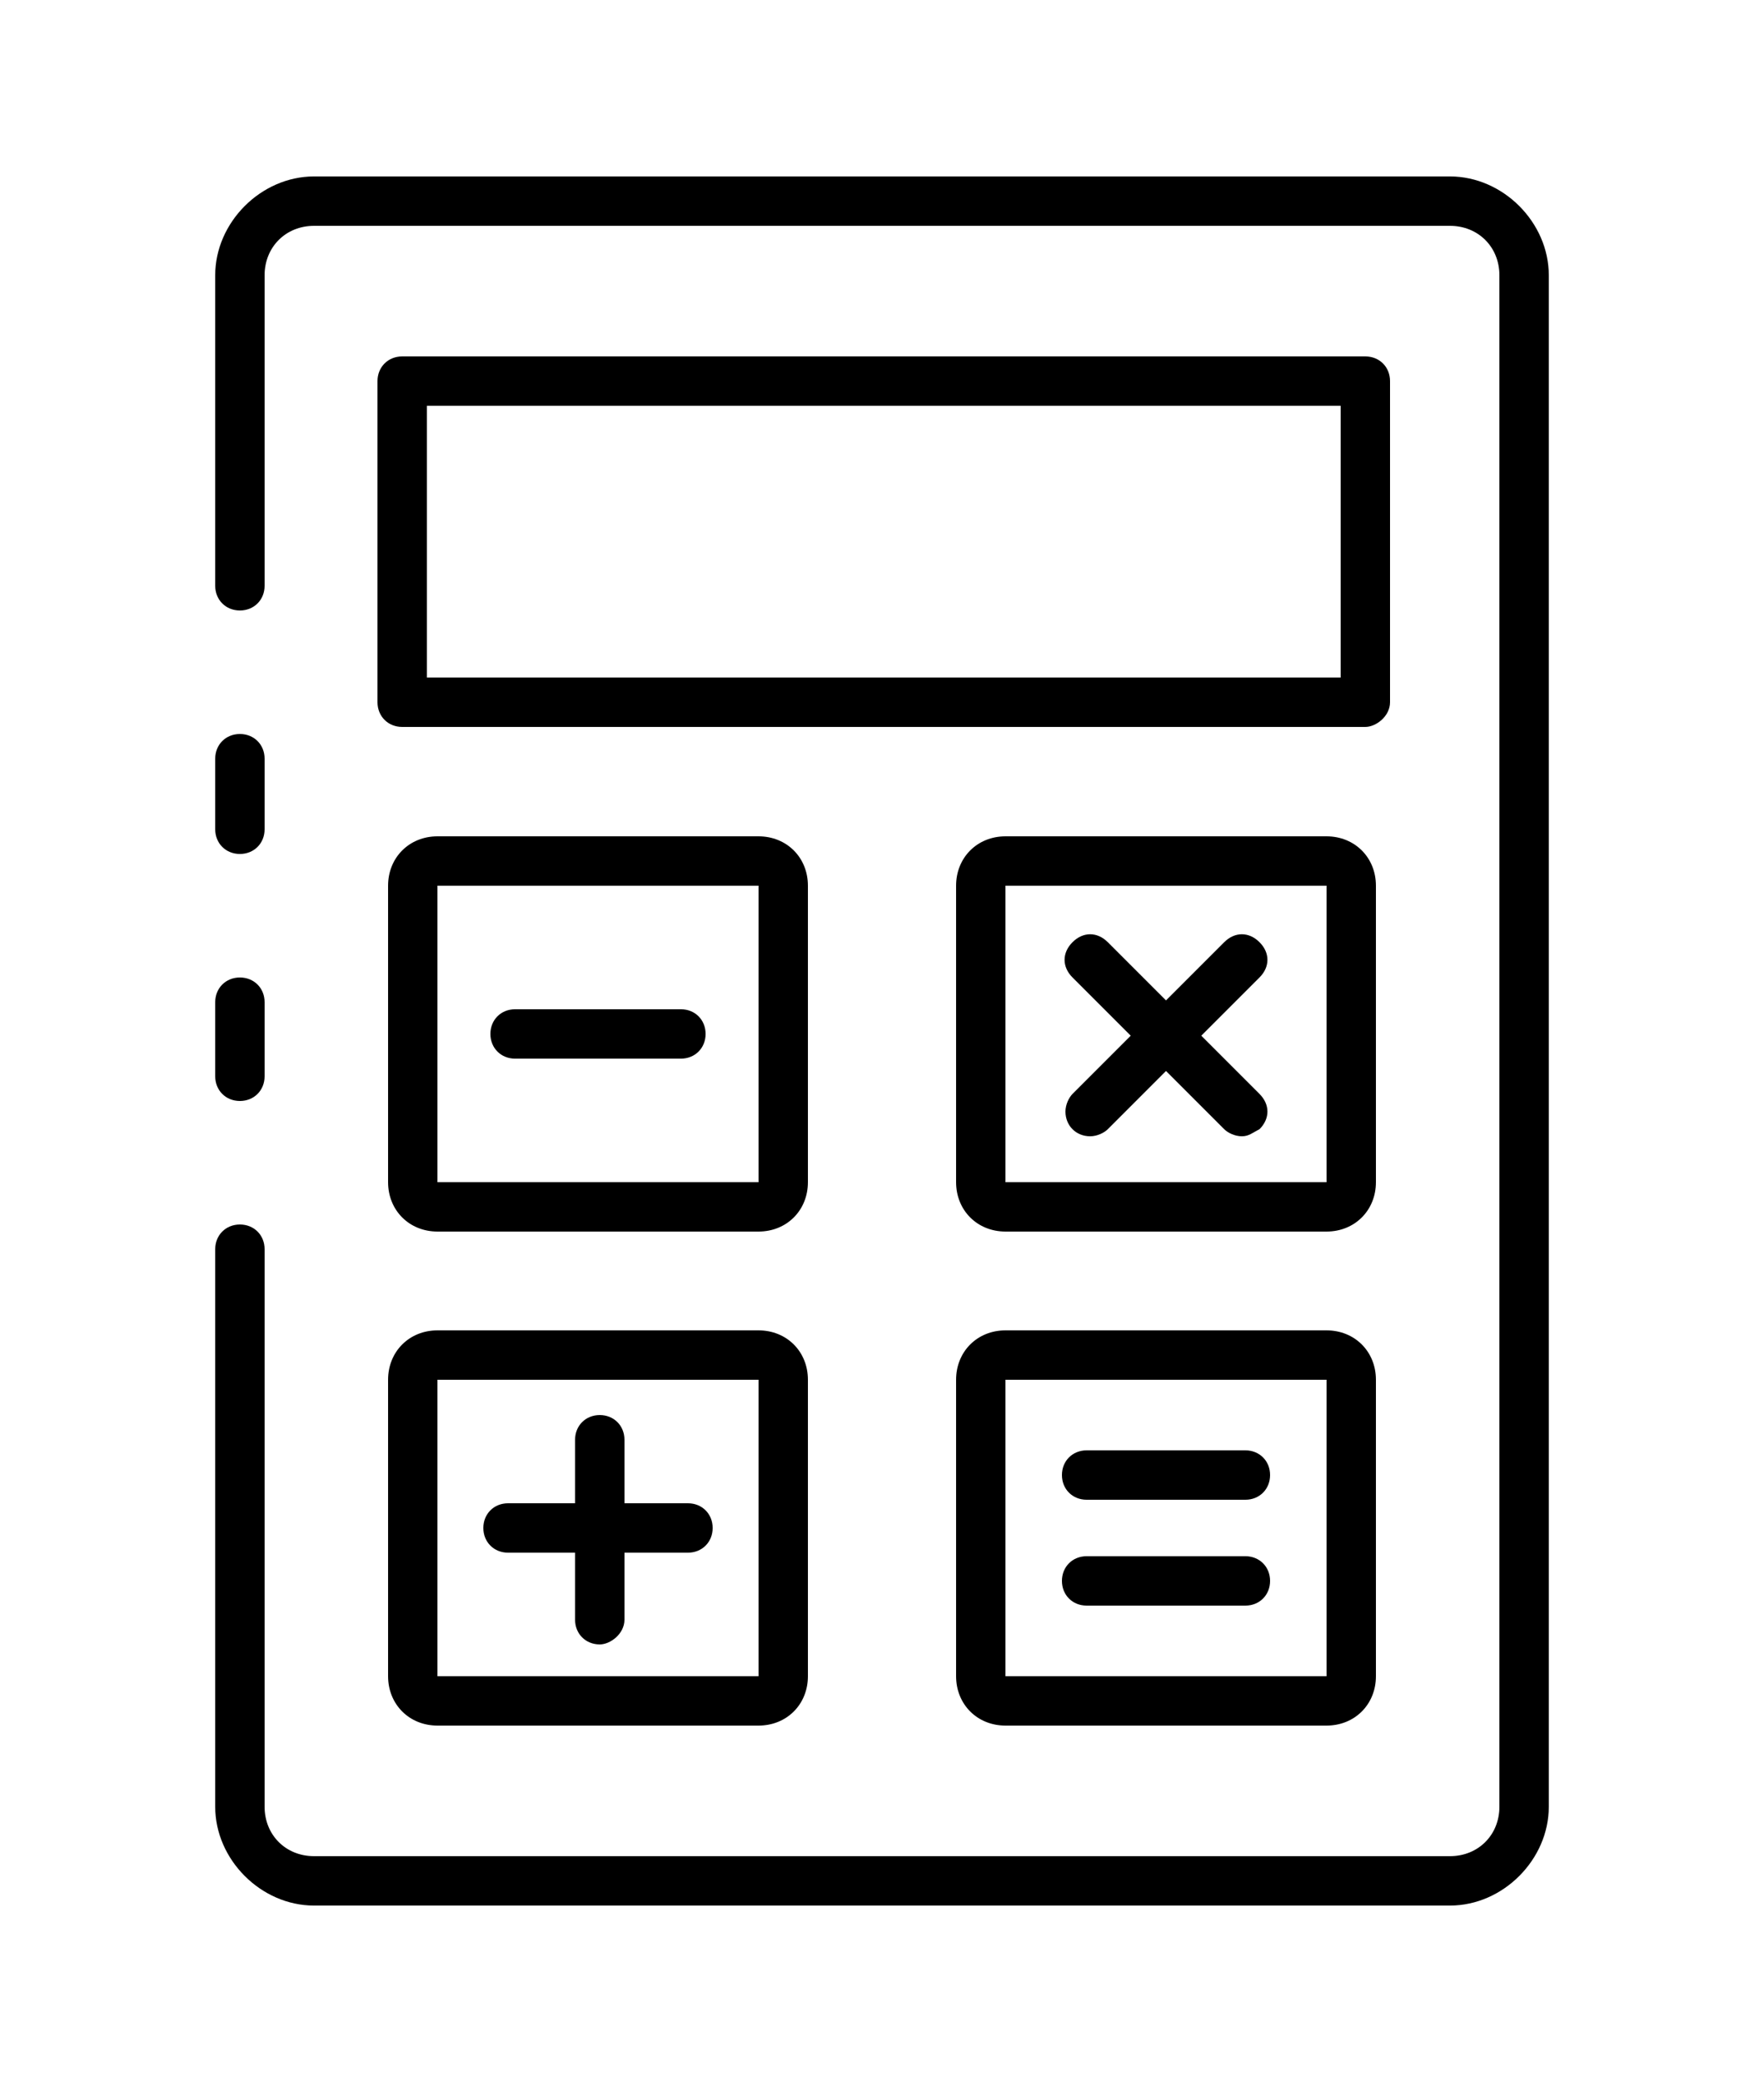
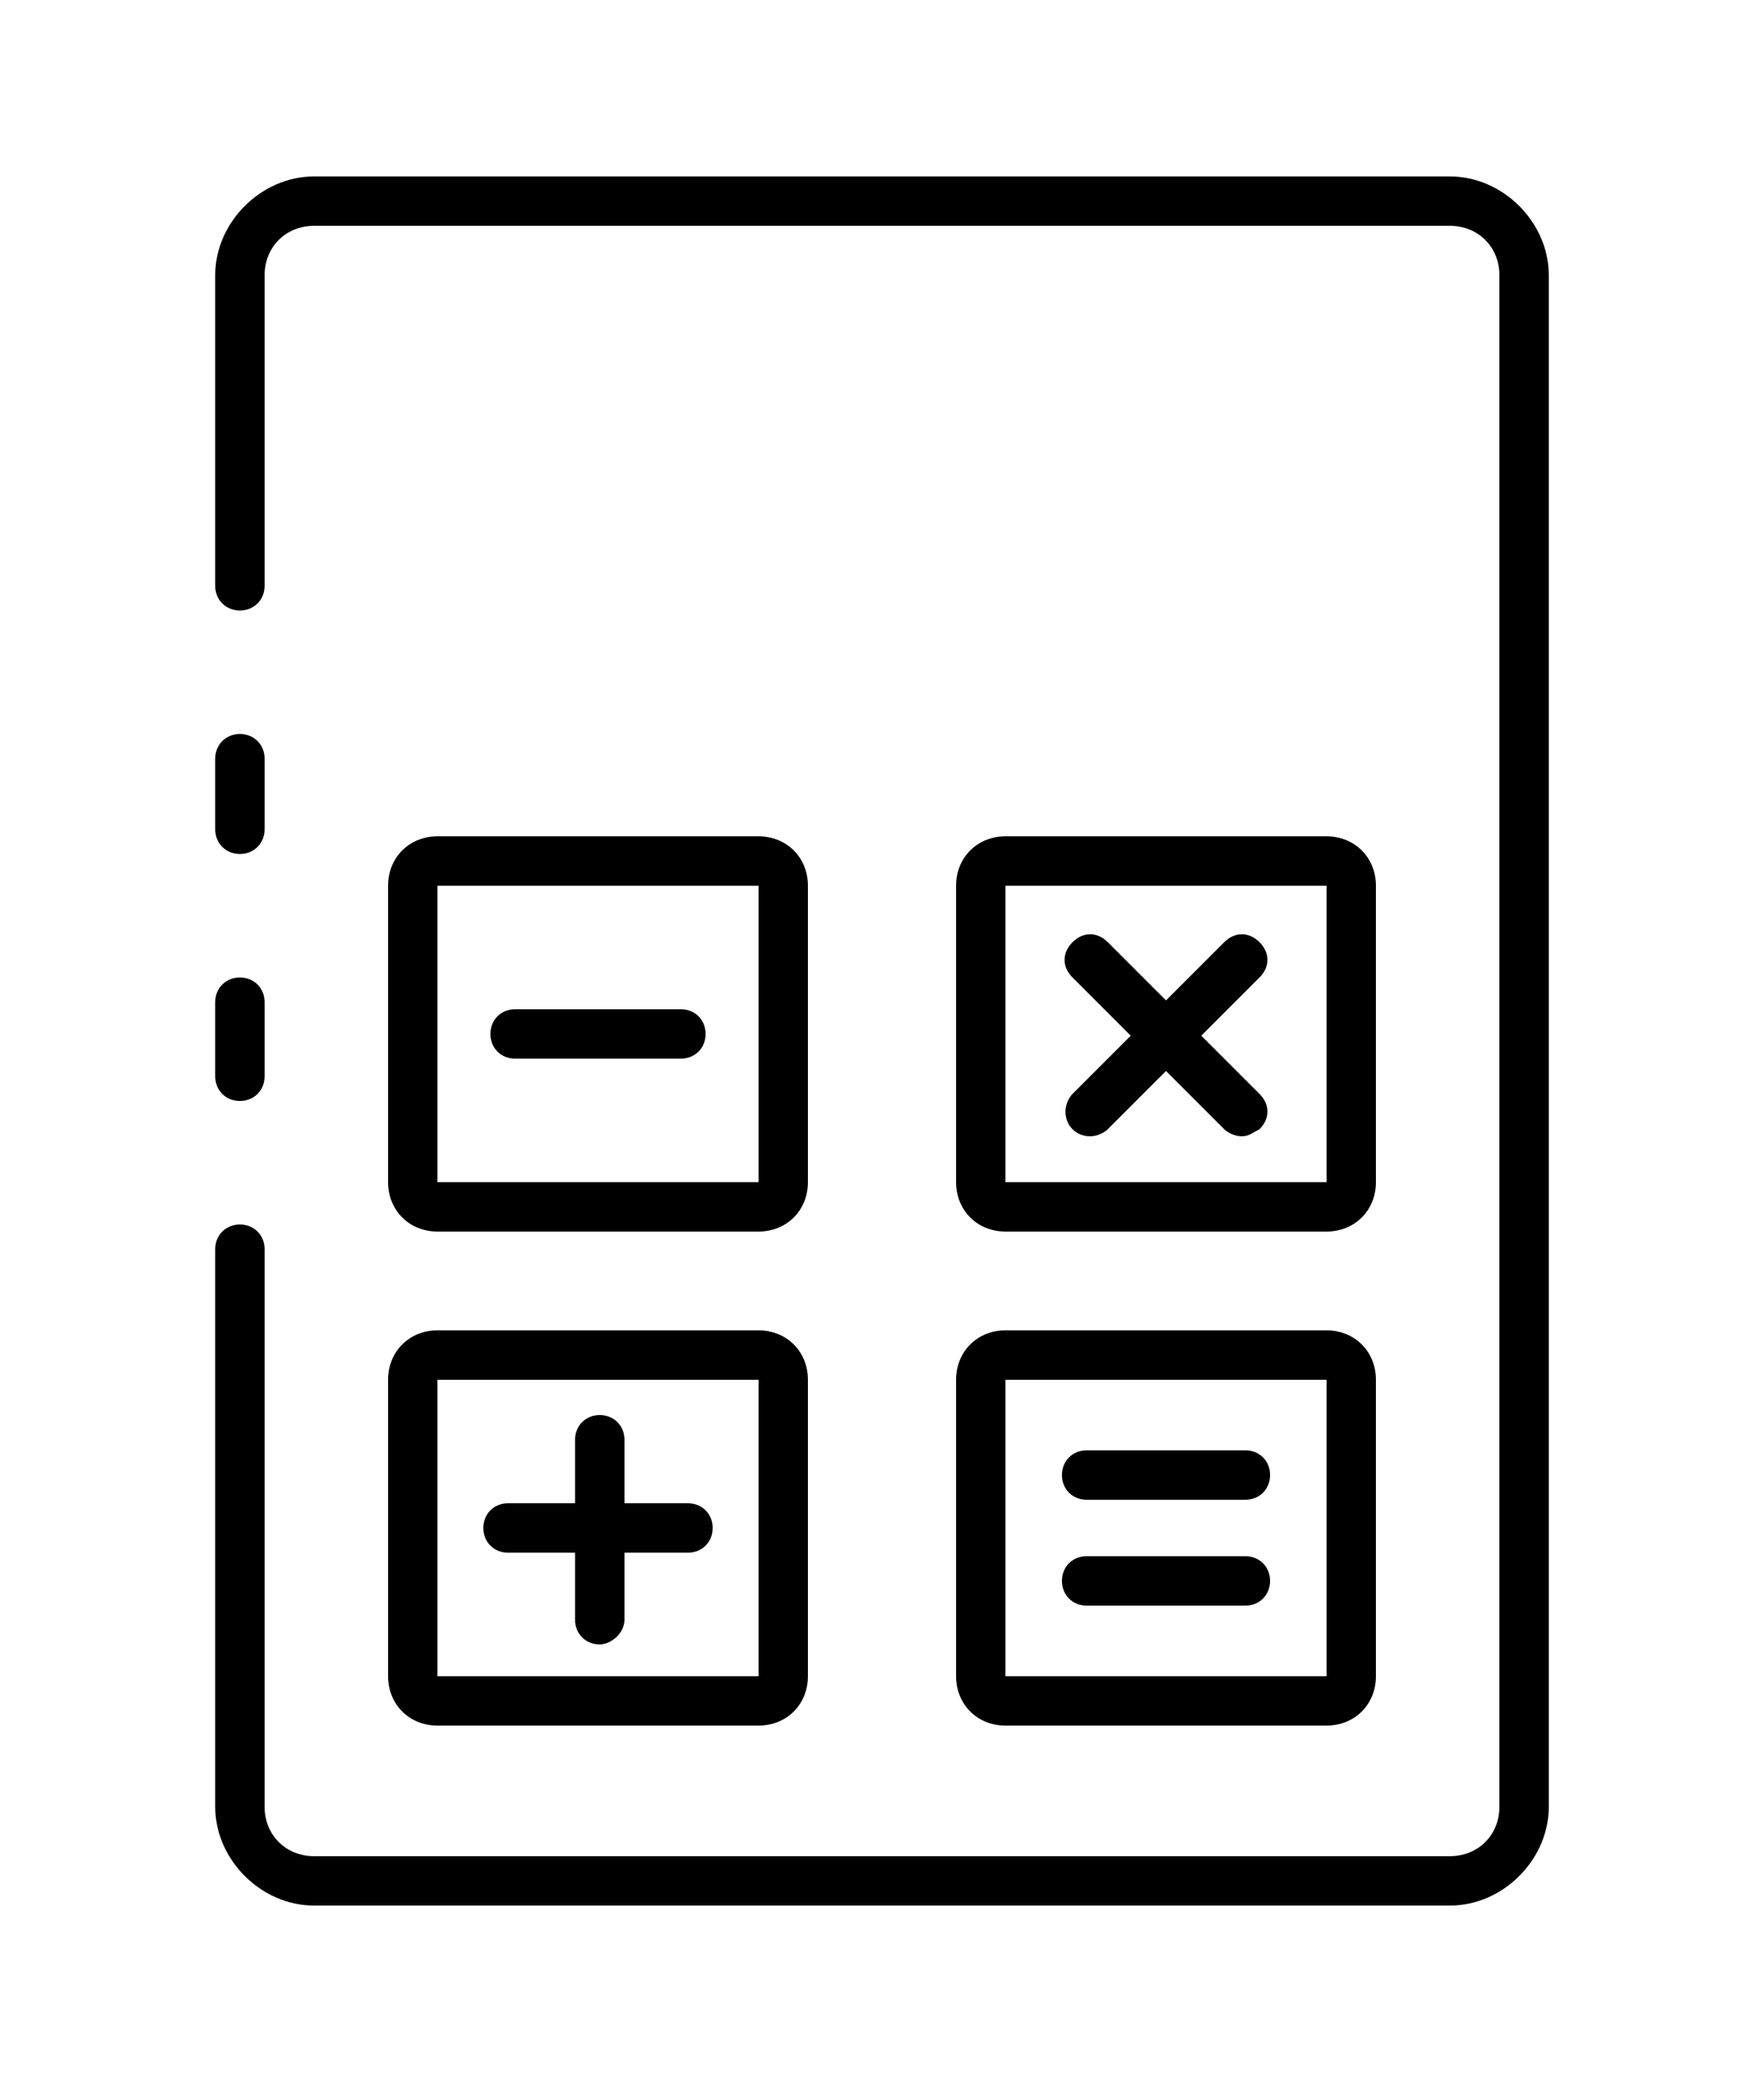
<svg xmlns="http://www.w3.org/2000/svg" version="1.1" x="0px" y="0px" viewBox="0 0 50 59" style="enable-background:new 0 0 50 59;" xml:space="preserve">
  <style type="text/css">
	.st0{display:none;}
	.st1{display:inline;}
</style>
  <g id="Calque_1" class="st0">
    <g class="st1">
      <path d="M29,30.2H21c-0.4,0-0.7-0.3-0.7-0.7L20,23.4c0-0.4,0.3-0.7,0.7-0.7c0,0,0,0,0,0c0.4,0,0.7,0.3,0.7,0.7l0.3,5.5h6.6    l0.3-5.5c0-0.4,0.4-0.7,0.7-0.7c0.4,0,0.7,0.4,0.7,0.7l-0.4,6.2C29.6,29.9,29.3,30.2,29,30.2L29,30.2z" />
      <path d="M47.4,35.1H2.6c-0.8,0-1.4-0.6-1.4-1.4v-3.5c0-0.8,0.6-1.4,1.4-1.4h44.8c0.8,0,1.4,0.6,1.4,1.4v3.5    C48.8,34.5,48.2,35.1,47.4,35.1z M2.6,30.2v3.5h44.8v-3.5H2.6z" />
      <path d="M45.3,30.2H4.7c-0.4,0-0.7-0.3-0.7-0.7v-2.1c0-9.6,6.5-17.9,15.7-20.3c0.4-0.1,0.8,0.1,0.8,0.5c0.1,0.4-0.1,0.7-0.5,0.8    c-8.6,2.3-14.7,10.1-14.7,19v1.4h39.2v-1.4c0-0.7,0-1.4-0.1-2.1c0-0.4,0.2-0.7,0.6-0.8c0.4,0,0.7,0.2,0.8,0.6    c0.1,0.7,0.1,1.5,0.1,2.2v2.1C46,29.9,45.7,30.2,45.3,30.2z" />
      <path d="M40.2,14.6c-0.2,0-0.4-0.1-0.5-0.2c-0.4-0.5-0.9-1-1.4-1.4c-0.3-0.3-0.3-0.7,0-1c0.3-0.3,0.7-0.3,1,0c0.5,0.5,1,1,1.5,1.5    c0.3,0.3,0.2,0.7-0.1,1C40.5,14.6,40.3,14.6,40.2,14.6L40.2,14.6z" />
      <path d="M34.6,10.2L34.6,10.2c-0.1,0-0.2,0-0.3-0.1c-1.4-0.7-2.8-1.3-4.4-1.7c-0.4-0.1-0.6-0.5-0.5-0.9c0.1-0.4,0.5-0.6,0.8-0.5    c1.6,0.4,3.2,1,4.6,1.8c0.3,0.2,0.5,0.6,0.3,0.9C35.2,10.1,34.9,10.2,34.6,10.2L34.6,10.2z" />
      <path d="M43.9,20.6c-0.3,0-0.5-0.2-0.6-0.4c-0.3-0.6-0.6-1.3-0.9-1.9c-0.2-0.3-0.1-0.8,0.3-1c0.3-0.2,0.8-0.1,1,0.3c0,0,0,0,0,0    c0.3,0.7,0.7,1.3,0.9,2c0.1,0.4,0,0.8-0.4,0.9C44.1,20.6,44,20.6,43.9,20.6L43.9,20.6z" />
      <path d="M29.7,15.8L29.7,15.8c-0.4,0-0.7-0.4-0.7-0.7c0,0,0,0,0,0l0.4-8c0-0.2-0.1-0.3-0.2-0.4c-0.1-0.1-0.3-0.2-0.4-0.2h-7.7    c-0.2,0-0.3,0.1-0.4,0.2c-0.1,0.1-0.2,0.3-0.2,0.4l0.4,8c0,0.4-0.3,0.7-0.7,0.7c-0.4,0-0.7-0.3-0.7-0.7l-0.4-8    C19.1,6,19.9,5.1,21,5c0,0,0.1,0,0.1,0h7.7c1.1,0,2,0.9,2,2c0,0,0,0.1,0,0.1l-0.4,8C30.4,15.5,30.1,15.8,29.7,15.8z" />
      <path d="M25,25.8c-3.8,0-6.8-3.1-6.8-6.8s3.1-6.8,6.8-6.8c3.8,0,6.8,3.1,6.8,6.8c0,0,0,0,0,0C31.8,22.8,28.8,25.8,25,25.8z     M25,13.6c-3,0-5.4,2.4-5.4,5.4c0,3,2.4,5.4,5.4,5.4c3,0,5.4-2.4,5.4-5.4c0,0,0,0,0,0C30.4,16,28,13.6,25,13.6z" />
-       <path d="M36.4,50.2c-0.3,0-0.5-0.1-0.7-0.2l-2.5-1.8c-0.3-0.2-0.4-0.7-0.2-1c0.2-0.3,0.7-0.4,1-0.2l0,0l2.4,1.7l3-3l-1.6-2.3l0,0    c-0.3-0.3-0.3-0.7,0-1c0,0,0,0,0,0l0,0c0.3-0.3,0.7-0.3,1,0c0,0,0.1,0.1,0.1,0.1l1.8,2.5c0.4,0.5,0.3,1.2-0.1,1.6l-3.1,3.1    C37.1,50.1,36.7,50.2,36.4,50.2L36.4,50.2z M36.5,48.8L36.5,48.8L36.5,48.8z M39.4,45.9L39.4,45.9L39.4,45.9z" />
+       <path d="M36.4,50.2c-0.3,0-0.5-0.1-0.7-0.2l-2.5-1.8c-0.3-0.2-0.4-0.7-0.2-1c0.2-0.3,0.7-0.4,1-0.2l0,0l2.4,1.7l3-3l-1.6-2.3l0,0    c-0.3-0.3-0.3-0.7,0-1c0,0,0,0,0,0l0,0c0.3-0.3,0.7-0.3,1,0c0,0,0.1,0.1,0.1,0.1l1.8,2.5c0.4,0.5,0.3,1.2-0.1,1.6l-3.1,3.1    L36.4,50.2z M36.5,48.8L36.5,48.8L36.5,48.8z M39.4,45.9L39.4,45.9L39.4,45.9z" />
      <path d="M13.6,50.2c-0.3,0-0.7-0.1-0.9-0.4l-3.1-3.1c-0.4-0.4-0.5-1.1-0.1-1.6l1.8-2.5c0.2-0.3,0.7-0.4,1-0.2    c0.3,0.2,0.4,0.7,0.2,1l-1.7,2.4l3,3l2.3-1.6c0.3-0.3,0.8-0.3,1.1,0c0,0,0,0,0.1,0.1c0.2,0.3,0.2,0.7-0.1,1c0,0,0,0,0,0L14.3,50    C14.1,50.1,13.9,50.2,13.6,50.2L13.6,50.2z M13.5,48.8L13.5,48.8L13.5,48.8z M10.6,45.9L10.6,45.9L10.6,45.9z" />
      <path d="M11.8,43.7c-0.2,0-0.4-0.1-0.5-0.2l0,0c0,0-0.1-0.1-0.1-0.1c-1-1.6-1.8-3.3-2.2-5.1l-2.6-0.4c-0.6-0.1-1-0.6-1-1.2v-2.2    c0-0.4,0.3-0.7,0.7-0.7s0.7,0.3,0.7,0.7v2.1L9.7,37c0.3,0,0.5,0.3,0.6,0.5c0.4,1.8,1.1,3.5,2.1,5c0.1,0.1,0.2,0.3,0.2,0.4    C12.5,43.4,12.2,43.7,11.8,43.7C11.8,43.7,11.8,43.7,11.8,43.7z" />
      <path d="M38.2,43.7c-0.4,0-0.7-0.3-0.7-0.7c0-0.1,0-0.3,0.1-0.4c1-1.5,1.7-3.3,2.1-5.1c0.1-0.3,0.3-0.5,0.6-0.5l2.9-0.5v-2.1    c0-0.4,0.3-0.7,0.7-0.7s0.7,0.3,0.7,0.7v2.2c0,0.6-0.4,1.1-1,1.2L41,38.3c-0.4,1.8-1.2,3.5-2.2,5.1C38.7,43.6,38.4,43.7,38.2,43.7    L38.2,43.7z" />
      <path d="M27.2,54h-4.4c-0.6,0-1.1-0.4-1.2-1l-0.4-2.6c-1.8-0.4-3.5-1.2-5.1-2.2c-0.3-0.2-0.4-0.6-0.2-1c0.2-0.3,0.6-0.4,1-0.2    c1.5,1,3.3,1.7,5.1,2.1c0.3,0.1,0.5,0.3,0.5,0.6l0.5,2.9h4.2l0.5-2.9c0-0.3,0.3-0.5,0.5-0.6c1.8-0.4,3.5-1.1,5.1-2.1    c0.3-0.2,0.7-0.2,0.9,0.1c0.3,0.3,0.3,0.7,0,1c0,0,0,0,0,0l0,0c0,0-0.1,0.1-0.1,0.1c-1.6,1-3.3,1.8-5.1,2.2l-0.4,2.6    C28.4,53.6,27.8,54,27.2,54L27.2,54z" />
      <path d="M25,46c-6.4,0-11.6-5.2-11.6-11.6c0-0.4,0.3-0.7,0.7-0.7c0.4,0,0.7,0.3,0.7,0.7c0,5.6,4.6,10.2,10.3,10.1    c5.6,0,10.1-4.5,10.1-10.1c0-0.4,0.3-0.7,0.7-0.7s0.7,0.3,0.7,0.7C36.6,40.8,31.4,46,25,46L25,46z" />
    </g>
  </g>
  <g id="Calque_1_-_copie">
    <g>
      <path d="M6.8,24.2c-0.4,0-0.7-0.3-0.7-0.7v-2c0-0.4,0.3-0.7,0.7-0.7s0.7,0.3,0.7,0.7v2C7.5,23.9,7.2,24.2,6.8,24.2z" />
      <path d="M41.1,54H8.9c-1.5,0-2.8-1.3-2.8-2.8V35.4c0-0.4,0.3-0.7,0.7-0.7c0.4,0,0.7,0.3,0.7,0.7v15.8c0,0.8,0.6,1.4,1.4,1.4h32.2    c0.8,0,1.4-0.6,1.4-1.4V7.8c0-0.8-0.6-1.4-1.4-1.4H8.9C8.1,6.4,7.5,7,7.5,7.8v8.8c0,0.4-0.3,0.7-0.7,0.7c-0.4,0-0.7-0.3-0.7-0.7    V7.8C6.1,6.3,7.4,5,8.9,5h32.2c1.5,0,2.8,1.3,2.8,2.8v43.4C43.9,52.7,42.6,54,41.1,54L41.1,54z" />
      <path d="M6.8,31.2c-0.4,0-0.7-0.3-0.7-0.7v-2.1c0-0.4,0.3-0.7,0.7-0.7s0.7,0.3,0.7,0.7v2.1C7.5,30.9,7.2,31.2,6.8,31.2z" />
-       <path d="M38.7,20.6H11.4c-0.4,0-0.7-0.3-0.7-0.7v-9.1c0-0.4,0.3-0.7,0.7-0.7h27.3c0.4,0,0.7,0.3,0.7,0.7v9.1    C39.4,20.3,39,20.6,38.7,20.6z M12.1,19.2H38v-7.7H12.1V19.2z" />
      <path d="M37.6,34.9h-9.1c-0.8,0-1.4-0.6-1.4-1.4v-8.4c0-0.8,0.6-1.4,1.4-1.4h9.1c0.8,0,1.4,0.6,1.4,1.4v8.4    C39,34.3,38.4,34.9,37.6,34.9z M28.5,25.1v8.4h9.1v-8.4H28.5z" />
      <path d="M21.5,34.9h-9.1c-0.8,0-1.4-0.6-1.4-1.4v-8.4c0-0.8,0.6-1.4,1.4-1.4h9.1c0.8,0,1.4,0.6,1.4,1.4v8.4    C22.9,34.3,22.3,34.9,21.5,34.9z M21.5,25.1h-9.1v8.4h9.1V25.1z" />
      <path d="M37.6,48.9h-9.1c-0.8,0-1.4-0.6-1.4-1.4v-8.4c0-0.8,0.6-1.4,1.4-1.4h9.1c0.8,0,1.4,0.6,1.4,1.4v8.4    C39,48.3,38.4,48.9,37.6,48.9z M28.5,39.1v8.4h9.1v-8.4H28.5z" />
      <path d="M21.5,48.9h-9.1c-0.8,0-1.4-0.6-1.4-1.4v-8.4c0-0.8,0.6-1.4,1.4-1.4h9.1c0.8,0,1.4,0.6,1.4,1.4v8.4    C22.9,48.3,22.3,48.9,21.5,48.9z M21.5,39.1h-9.1v8.4h9.1V39.1z" />
      <path d="M30.9,32.2c-0.4,0-0.7-0.3-0.7-0.7c0-0.2,0.1-0.4,0.2-0.5l4.3-4.3c0.3-0.3,0.7-0.3,1,0c0.3,0.3,0.3,0.7,0,1l-4.3,4.3    C31.3,32.1,31.1,32.2,30.9,32.2z" />
      <path d="M35.2,32.2c-0.2,0-0.4-0.1-0.5-0.2l-4.3-4.3c-0.3-0.3-0.3-0.7,0-1c0.3-0.3,0.7-0.3,1,0l4.3,4.3c0.3,0.3,0.3,0.7,0,1    C35.5,32.1,35.4,32.2,35.2,32.2z" />
      <path d="M35.3,42.5h-4.5c-0.4,0-0.7-0.3-0.7-0.7c0-0.4,0.3-0.7,0.7-0.7h4.5c0.4,0,0.7,0.3,0.7,0.7C36,42.2,35.7,42.5,35.3,42.5z" />
      <path d="M35.3,45.5h-4.5c-0.4,0-0.7-0.3-0.7-0.7c0-0.4,0.3-0.7,0.7-0.7h4.5c0.4,0,0.7,0.3,0.7,0.7C36,45.2,35.7,45.5,35.3,45.5z" />
      <path d="M17,46.6c-0.4,0-0.7-0.3-0.7-0.7v-5.1c0-0.4,0.3-0.7,0.7-0.7s0.7,0.3,0.7,0.7v5.1C17.7,46.3,17.3,46.6,17,46.6z" />
      <path d="M19.5,44h-5.1c-0.4,0-0.7-0.3-0.7-0.7s0.3-0.7,0.7-0.7h5.1c0.4,0,0.7,0.3,0.7,0.7S19.9,44,19.5,44z" />
      <path d="M19.3,30h-4.7c-0.4,0-0.7-0.3-0.7-0.7s0.3-0.7,0.7-0.7h4.7c0.4,0,0.7,0.3,0.7,0.7S19.7,30,19.3,30z" />
    </g>
  </g>
  <g id="Calque_1_-_copie_2" class="st0">
    <g class="st1">
      <path d="M45.8,54H4.2c-0.4,0-0.7-0.3-0.7-0.7v-5.8c0-5.7,4.6-10.3,10.3-10.3h6.1c0.4,0,0.7,0.3,0.7,0.7c0,0.4-0.3,0.7-0.7,0.7    h-6.1c-4.9,0-8.9,4-8.9,8.9v5.1h40.2v-5.1c0-4.9-4-8.9-8.9-8.9h-6.1c-0.4,0-0.7-0.3-0.7-0.7c0-0.4,0.3-0.7,0.7-0.7h6.1    c5.7,0,10.3,4.6,10.3,10.3v5.8C46.5,53.7,46.2,54,45.8,54z" />
      <path d="M15,54c-0.4,0-0.7-0.3-0.7-0.7V37.9c0-0.4,0.3-0.7,0.7-0.7s0.7,0.3,0.7,0.7v15.4C15.7,53.7,15.4,54,15,54z" />
      <path d="M35,54c-0.4,0-0.7-0.3-0.7-0.7V37.9c0-0.4,0.3-0.7,0.7-0.7c0.4,0,0.7,0.3,0.7,0.7v15.4C35.7,53.7,35.4,54,35,54z" />
      <path d="M35,47.8H15c-0.4,0-0.7-0.3-0.7-0.7c0-0.4,0.3-0.7,0.7-0.7h20c0.4,0,0.7,0.3,0.7,0.7C35.7,47.5,35.4,47.8,35,47.8z" />
      <path d="M25,43.7c-3.2,0-5.8-2.6-5.8-5.8v-4c0-0.4,0.3-0.7,0.7-0.7s0.7,0.3,0.7,0.7v4c0,2.4,2,4.4,4.4,4.4c2.4,0,4.4-2,4.4-4.4v-4    c0-0.4,0.3-0.7,0.7-0.7c0.4,0,0.7,0.3,0.7,0.7v4C30.8,41.1,28.2,43.7,25,43.7z" />
      <path d="M25,36c-5.8,0-10.5-4.7-10.5-10.5v-3.1c0-0.4,0.3-0.7,0.7-0.7h19.6c0.4,0,0.7,0.3,0.7,0.7v3.1C35.5,31.3,30.8,36,25,36z     M15.9,23.1v2.4c0,5,4.1,9.1,9.1,9.1c5,0,9.1-4.1,9.1-9.1v-2.4H15.9z" />
      <path d="M27.2,19.7h-4.4c-0.4,0-0.7-0.3-0.7-0.7l-0.2-3.5c0-0.4,0.3-0.7,0.7-0.7c0.4,0,0.7,0.3,0.7,0.7l0.2,2.8h3.1l0.2-2.8    c0-0.4,0.4-0.7,0.7-0.7c0.4,0,0.7,0.4,0.7,0.7l0,0l-0.2,3.5C27.9,19.5,27.6,19.7,27.2,19.7L27.2,19.7z" />
      <path d="M37.6,23.1H12.4c-0.6,0-1.1-0.5-1.1-1.1v-2.6c0-0.6,0.5-1.1,1.1-1.1h25.1c0.6,0,1.1,0.5,1.1,1.1V22    C38.7,22.6,38.2,23.1,37.6,23.1z M12.7,21.7h24.5v-1.9H12.7L12.7,21.7z" />
      <path d="M36.4,19.7H13.6c-0.4,0-0.7-0.3-0.7-0.7v-1.2c0-5.5,3.7-10.3,9-11.7c0.4-0.1,0.8,0.1,0.8,0.5c0.1,0.4-0.1,0.7-0.5,0.8    c-4.7,1.2-8,5.5-8,10.3v0.5h21.4v-0.5c0-0.4,0-0.7-0.1-1.1c0-0.4,0.2-0.7,0.6-0.8s0.7,0.2,0.8,0.6c0,0.4,0.1,0.9,0.1,1.3V19    C37.1,19.4,36.8,19.7,36.4,19.7C36.4,19.7,36.4,19.7,36.4,19.7L36.4,19.7z" />
      <path d="M33.5,11c-0.2,0-0.4-0.1-0.5-0.2c-0.2-0.3-0.5-0.5-0.7-0.8c-0.3-0.3-0.3-0.7-0.1-1c0.3-0.3,0.7-0.3,1-0.1c0,0,0,0,0,0    c0.3,0.3,0.6,0.6,0.8,0.9c0.3,0.3,0.2,0.7-0.1,1C33.8,10.9,33.7,11,33.5,11L33.5,11z" />
      <path d="M30.4,8.5c-0.1,0-0.2,0-0.3-0.1c-0.8-0.4-1.6-0.7-2.4-0.9c-0.4-0.1-0.6-0.5-0.5-0.9c0.1-0.4,0.5-0.6,0.8-0.5    c0.9,0.2,1.8,0.6,2.7,1.1c0.3,0.2,0.5,0.6,0.3,0.9C30.9,8.4,30.7,8.5,30.4,8.5L30.4,8.5z" />
      <path d="M35.6,14.4c-0.3,0-0.5-0.2-0.6-0.4c-0.1-0.4-0.3-0.7-0.5-1c-0.2-0.3-0.1-0.8,0.3-0.9c0.3-0.2,0.8-0.1,0.9,0.3    c0.2,0.4,0.4,0.8,0.5,1.2c0.1,0.4,0,0.8-0.4,0.9C35.8,14.4,35.7,14.4,35.6,14.4z" />
      <path d="M27.6,11.7L27.6,11.7c-0.4,0-0.7-0.4-0.7-0.7c0,0,0,0,0,0l0.3-4.5l-4.4,0l0.2,4.5c0,0.4-0.3,0.7-0.7,0.7    c-0.4,0-0.7-0.3-0.7-0.7l-0.3-4.5C21.4,5.7,22,5,22.8,5c0,0,0,0,0.1,0h4.3c0.8,0,1.4,0.6,1.4,1.4c0,0,0,0,0,0.1L28.3,11    C28.3,11.4,28,11.6,27.6,11.7L27.6,11.7z" />
-       <path d="M25,17.3c-2.3,0-4.1-1.9-4.1-4.1c0-2.3,1.9-4.1,4.1-4.1c2.3,0,4.1,1.9,4.1,4.1C29.1,15.4,27.3,17.3,25,17.3z M25,10.4    c-1.5,0-2.7,1.2-2.7,2.7s1.2,2.7,2.7,2.7c1.5,0,2.7-1.2,2.7-2.7c0,0,0,0,0,0C27.7,11.6,26.5,10.4,25,10.4z" />
    </g>
  </g>
  <g id="Calque_1_-_copie_3" class="st0">
    <g class="st1">
      <path d="M27.8,54h-5.6c-0.7,0-1.3-0.5-1.4-1.2l-0.6-3.4c-2.1-0.5-4.2-1.4-6-2.5l-2.8,2c-0.6,0.4-1.3,0.3-1.8-0.1l-4-4    c-0.5-0.5-0.5-1.2-0.1-1.8l2-2.8c-1.2-1.9-2-3.9-2.5-6.1l-3.4-0.6C1,33.6,0.5,33,0.5,32.3v-5.6c0-0.7,0.5-1.3,1.2-1.4L5,24.8    c0.5-2.1,1.4-4.2,2.5-6.1l-2-2.8c-0.4-0.6-0.3-1.3,0.1-1.8l4-4c0.5-0.5,1.2-0.5,1.8-0.1l2.8,2c1.9-1.2,3.9-2,6-2.5l0.6-3.4    C20.9,5.5,21.5,5,22.2,5h5.6c0.7,0,1.3,0.5,1.4,1.2l0.6,3.4c2.1,0.5,4.2,1.4,6,2.5l2.8-2c0.6-0.4,1.3-0.3,1.8,0.1l4,4    c0.5,0.5,0.5,1.2,0.1,1.8l-2,2.8c1.2,1.9,2,3.9,2.5,6l3.4,0.6c0.7,0.1,1.2,0.7,1.2,1.4v5.6c0,0.7-0.5,1.3-1.2,1.4L45,34.2    c-0.5,2.1-1.4,4.2-2.5,6.1l2,2.8c0.4,0.6,0.3,1.3-0.1,1.8l-4,3.9c-0.5,0.5-1.2,0.5-1.8,0.1l-2.8-2c-1.9,1.2-3.9,2-6,2.5l-0.6,3.4    C29.1,53.5,28.5,54,27.8,54z M21.6,48.8l0.6,3.8h5.6l0.6-3.8c0-0.3,0.3-0.5,0.6-0.6c2.3-0.5,4.5-1.4,6.5-2.7    c0.3-0.2,0.7-0.1,0.9,0.1l3,2.1l4-4l-2.2-3c-0.2-0.2-0.3-0.6-0.1-0.9c1.3-2,2.2-4.2,2.7-6.5c0.1-0.3,0.3-0.5,0.6-0.6l3.8-0.6v-5.6    l-3.8-0.6c-0.3,0-0.5-0.3-0.6-0.6c-0.5-2.3-1.4-4.5-2.7-6.5c-0.2-0.3-0.1-0.7,0.1-0.9l2.1-3l-4-4l-3,2.2c-0.2,0.2-0.6,0.3-0.9,0.1    c-2-1.3-4.2-2.2-6.5-2.7c-0.3-0.1-0.5-0.3-0.6-0.6l-0.6-3.8h-5.6l-0.6,3.8c0,0.3-0.3,0.6-0.6,0.6c-2.3,0.5-4.5,1.4-6.5,2.7    c-0.3,0.2-0.7,0.1-0.9-0.1l-3-2.1l-4,4l2.2,3c0.2,0.2,0.3,0.6,0.1,0.9c-1.3,2-2.2,4.2-2.7,6.5c-0.1,0.3-0.3,0.5-0.6,0.6l-3.8,0.6    v5.6l3.8,0.6c0.3,0,0.5,0.3,0.6,0.6C6.8,35.8,7.7,38,9,39.9c0.2,0.3,0.1,0.7-0.1,0.9l-2.1,3l4,4l3-2.2c0.2-0.2,0.6-0.3,0.9-0.1    c2,1.3,4.2,2.2,6.5,2.7C21.3,48.3,21.6,48.5,21.6,48.8L21.6,48.8z" />
-       <path d="M21.7,16.6c-0.4,0-0.7-0.3-0.7-0.7c0-0.3,0.2-0.6,0.5-0.7c0.7-0.2,1.5-0.3,2.2-0.4c0.4,0,0.7,0.3,0.8,0.6    c0,0.4-0.3,0.7-0.6,0.8c-0.7,0.1-1.3,0.2-2,0.3C21.8,16.6,21.8,16.6,21.7,16.6z" />
-       <path d="M25,44.2c-4.8,0-9.2-2.3-12-6.2c-3-4.2-3.5-9.7-1.4-14.5c0.2-0.4,0.6-0.5,0.9-0.3c0.4,0.2,0.5,0.6,0.3,0.9    c-1.9,4.3-1.4,9.3,1.3,13.1c4.2,6,12.5,7.4,18.5,3.2c1.2-0.9,2.3-2,3.2-3.2c4.2-6,2.8-14.3-3.2-18.5c-1.1-0.7-2.2-1.3-3.4-1.7    c-0.4-0.1-0.6-0.5-0.4-0.9c0.1-0.4,0.5-0.6,0.9-0.4c7.7,2.6,11.8,10.9,9.2,18.6C36.9,40.2,31.3,44.2,25,44.2L25,44.2z" />
      <path d="M15.6,19.9c-0.4,0-0.7-0.3-0.7-0.7c0-0.2,0.1-0.4,0.2-0.5c0.5-0.5,1.1-1,1.7-1.4c0.3-0.2,0.7-0.2,1,0.1s0.2,0.7-0.1,1    c0,0,0,0-0.1,0c-0.6,0.4-1.1,0.8-1.6,1.2C15.9,19.8,15.8,19.9,15.6,19.9z" />
      <path d="M36.4,38.3c-0.2,0-0.4-0.1-0.6-0.3c-4.2-6-12.5-7.5-18.5-3.3c-1.3,0.9-2.4,2-3.3,3.3c-0.2,0.3-0.7,0.4-1,0.2    c-0.3-0.2-0.4-0.6-0.2-1c4.6-6.6,13.8-8.2,20.4-3.6c1.4,1,2.6,2.2,3.6,3.6c0.2,0.3,0.1,0.8-0.2,1C36.7,38.2,36.6,38.3,36.4,38.3    L36.4,38.3z" />
      <path d="M25,32.3c-3,0-5.4-2.4-5.4-5.4c0-3,2.4-5.4,5.4-5.4c3,0,5.4,2.4,5.4,5.4c0,0,0,0,0,0C30.4,29.9,28,32.3,25,32.3z M25,22.9    c-2.2,0-4,1.8-4,4s1.8,4,4,4s4-1.8,4-4S27.2,22.9,25,22.9L25,22.9z" />
    </g>
  </g>
</svg>